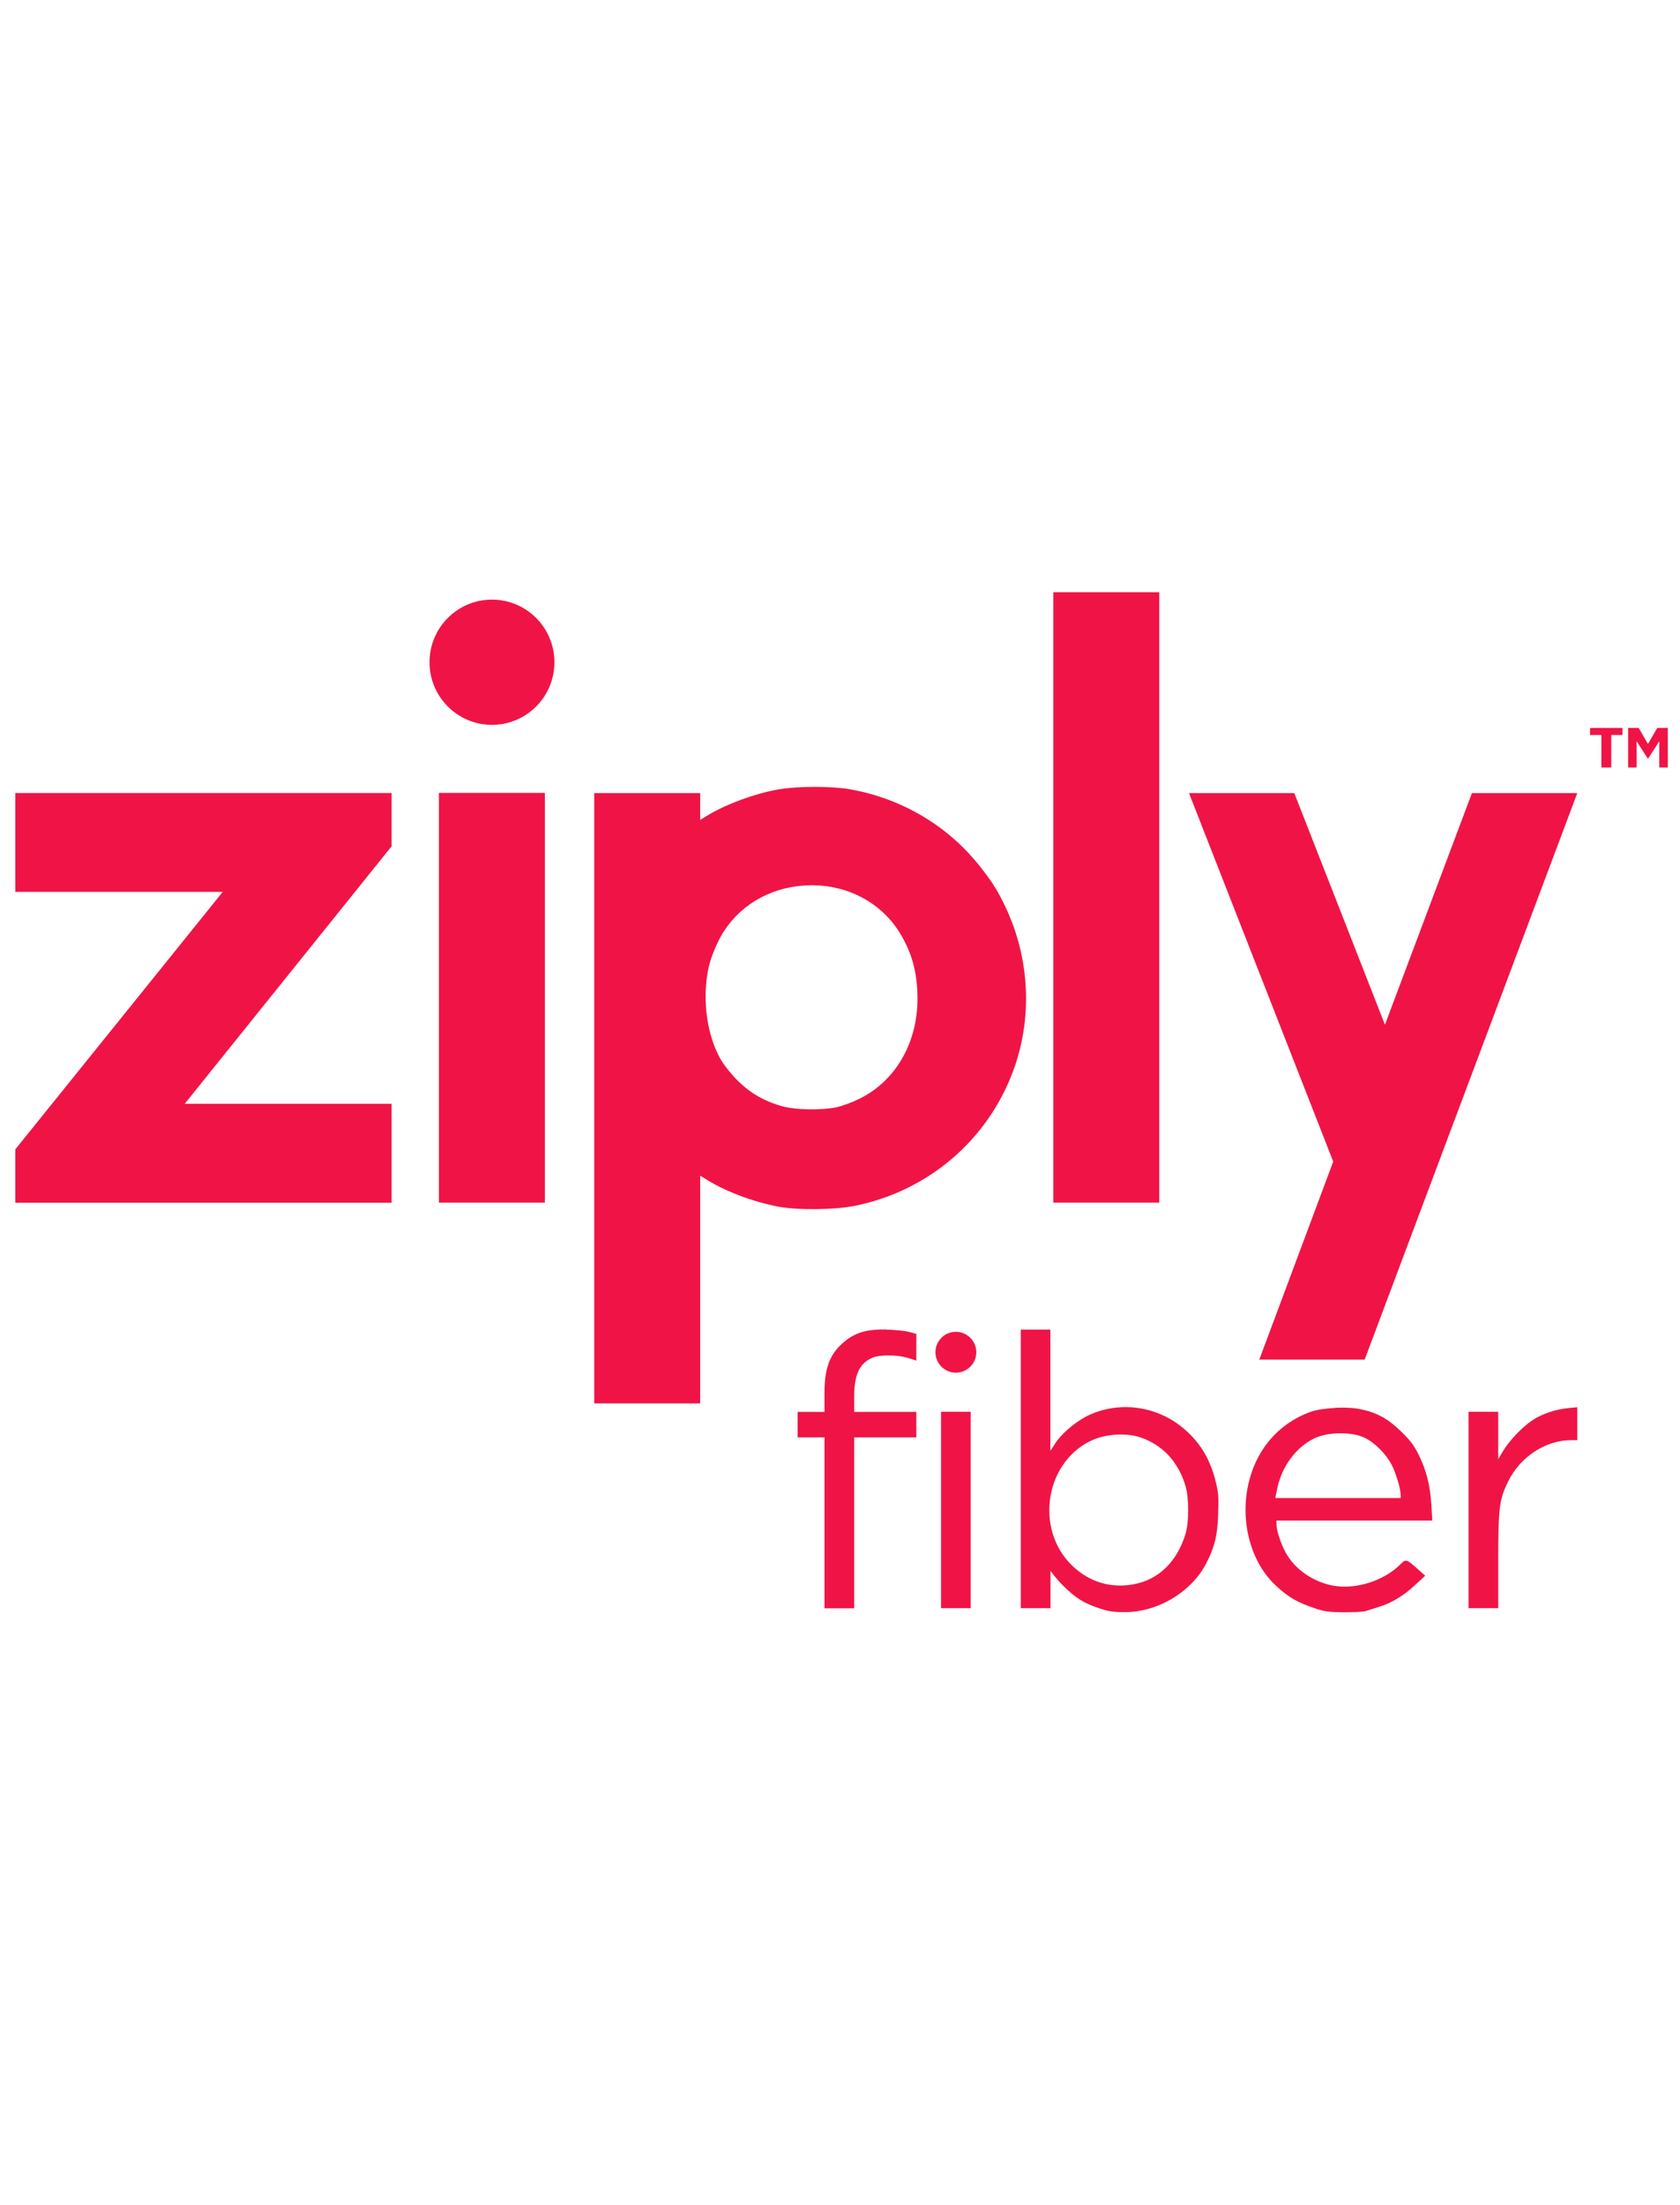
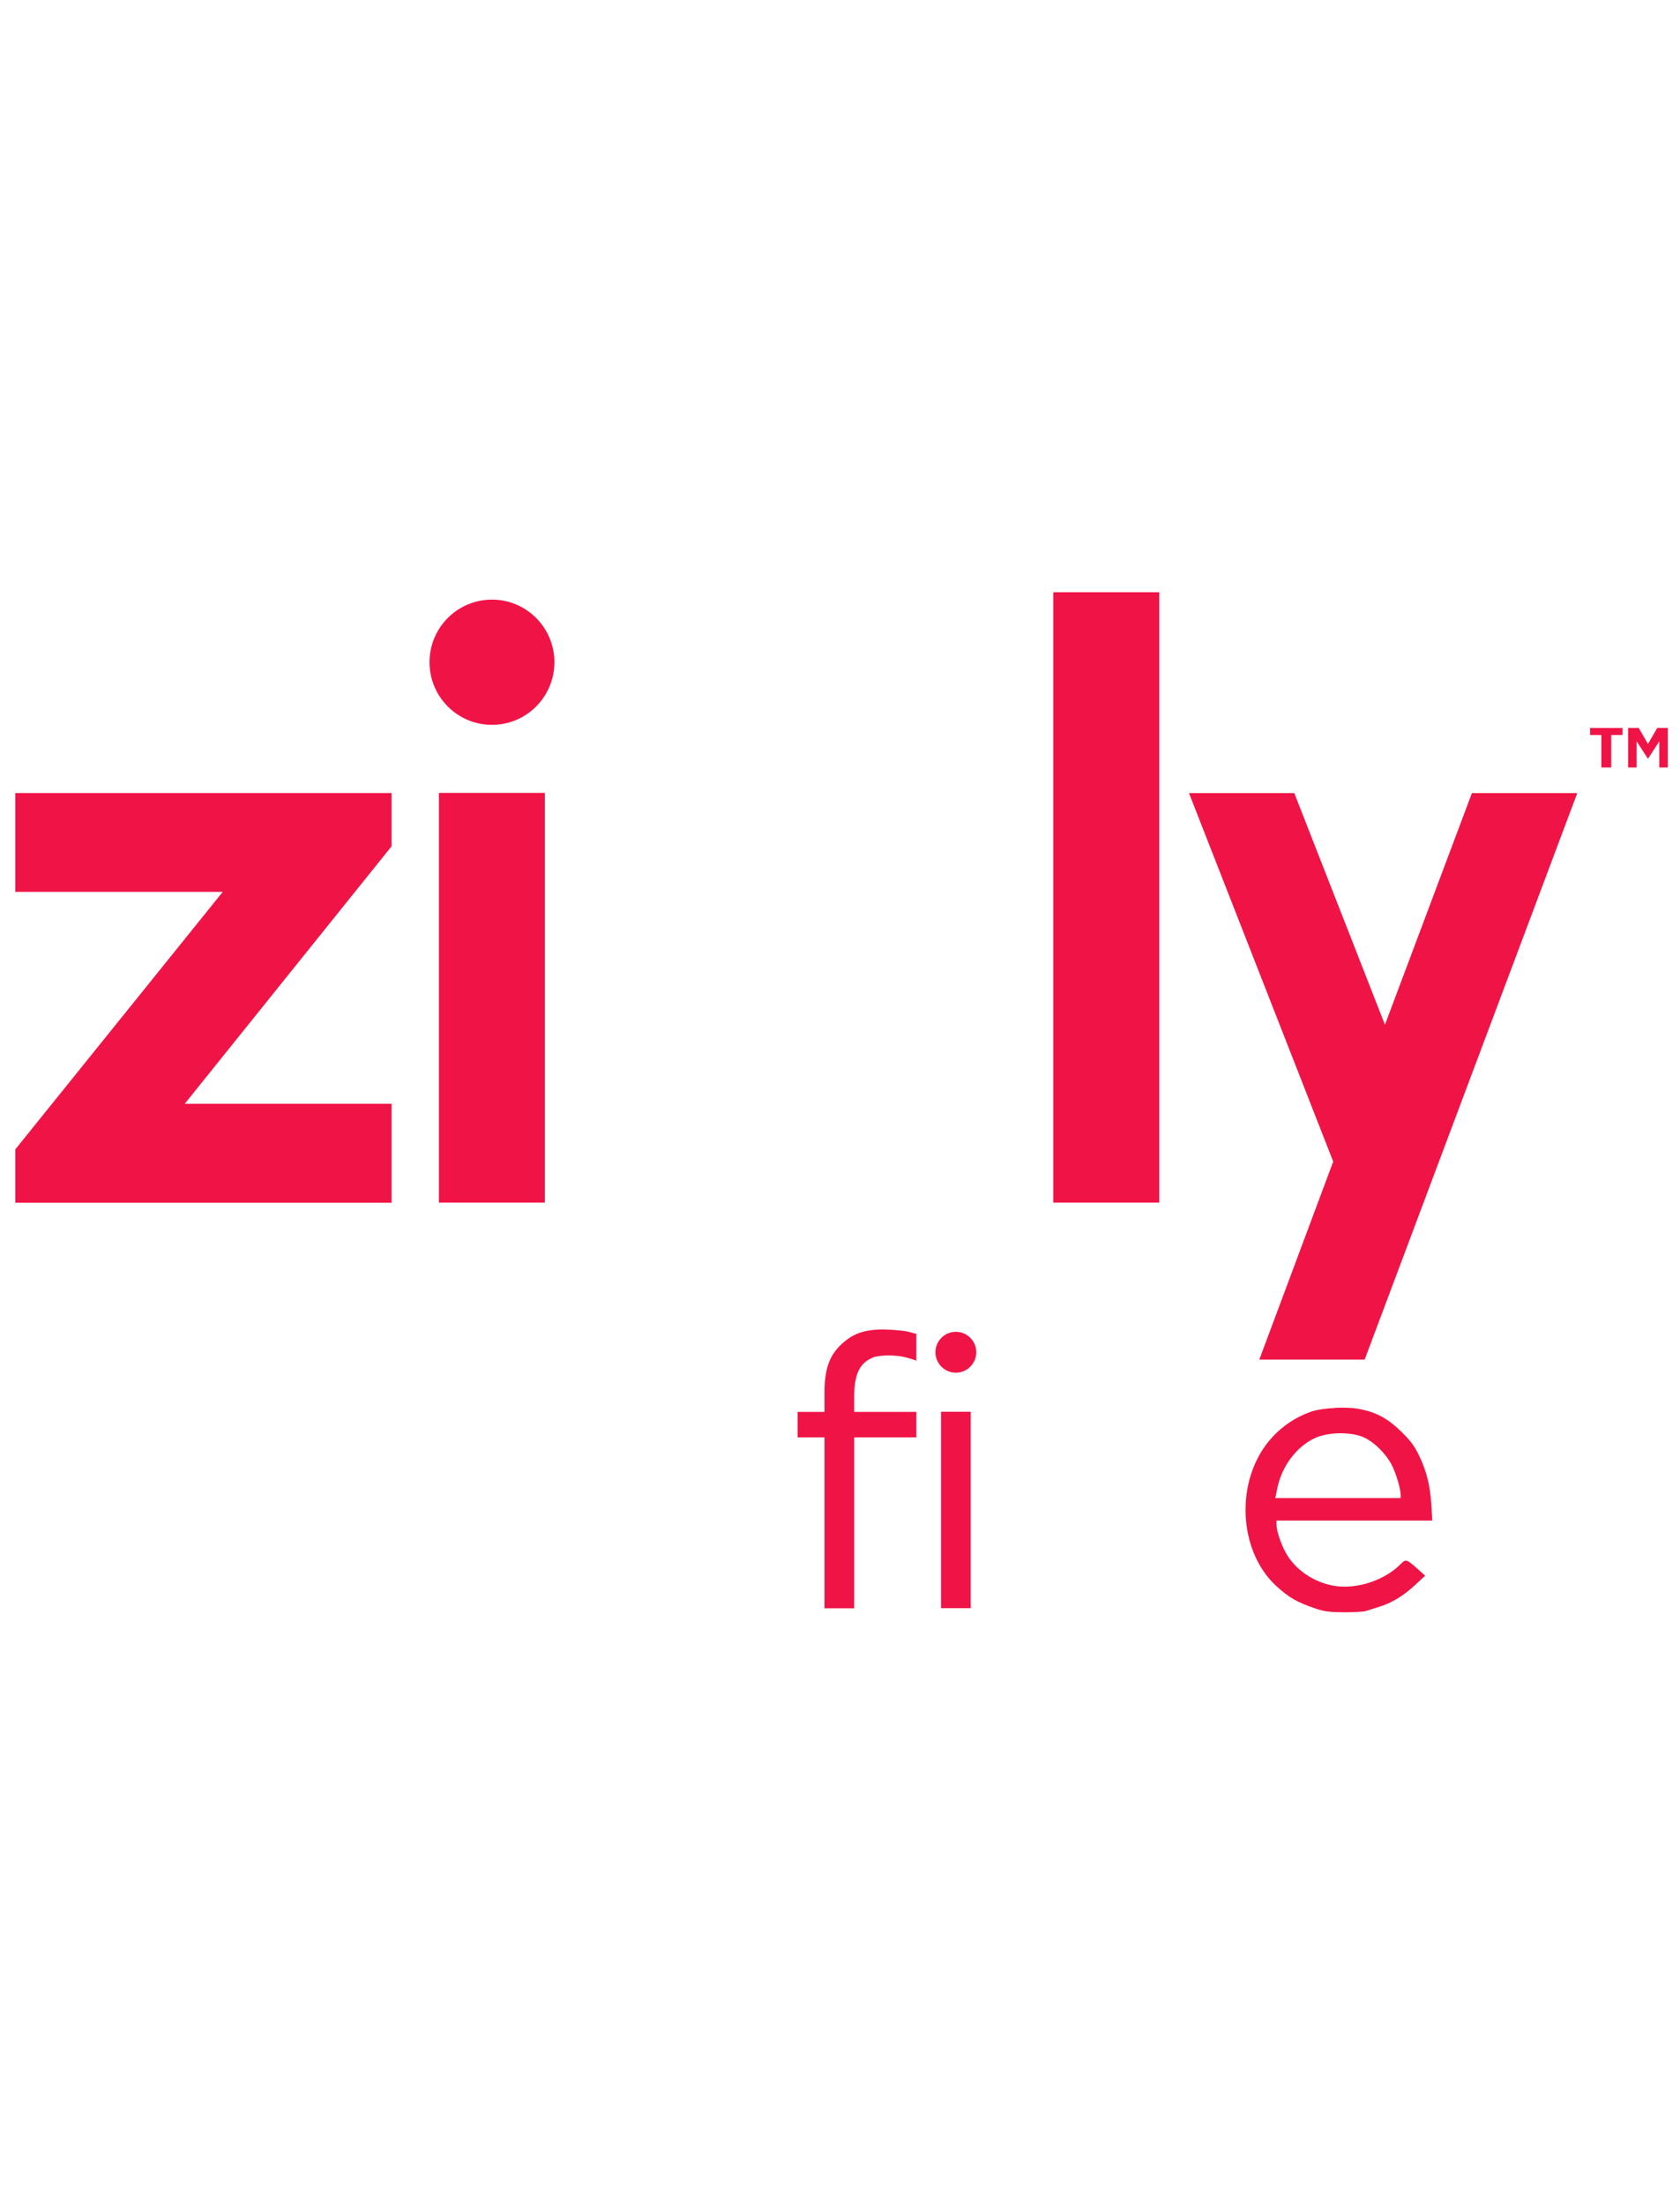
<svg xmlns="http://www.w3.org/2000/svg" id="Layer_2" viewBox="0 0 114.33 150">
  <defs>
    <style>.cls-1{fill:#f01446;}</style>
  </defs>
  <g id="g4758">
    <path id="path4707" class="cls-1" d="M110.8,49.52v2.69h.58v-1.78l.77,1.19,.77-1.19v1.78h.58v-2.69h-.72l-.63,1.09-.63-1.09h-.72Z" />
    <path id="path4705" class="cls-1" d="M108.21,49.52v.48h.77v2.21h.67v-2.21h.77v-.48h-2.21Z" />
  </g>
  <g id="g4754">
    <path id="path4715" class="cls-1" d="M80.91,53.94l9.82,25.08-5.03,13.47h7.17l14.47-38.54h-7.17l-5.92,15.76-6.17-15.76h-7.17Z" />
    <path id="path4713" class="cls-1" d="M29.87,53.94v27.87h7.21v-27.87h-7.21Z" />
    <path id="path4711" class="cls-1" d="M1.04,53.94v6.73H15.16L1.04,78.19v3.63H26.65v-6.73H12.57s14.08-17.52,14.08-17.52v-3.62H1.04Z" />
-     <path id="path4709" class="cls-1" d="M55.43,53.53c-.9,0-1.8,.06-2.44,.17-1.64,.28-3.72,1.06-4.97,1.85l-.37,.23v-1.83h-7.21v41.52h7.21v-15.49l.41,.25c1.31,.82,3.12,1.5,4.83,1.84,1.36,.27,3.9,.24,5.33-.05,4.93-1.01,8.94-4.42,10.7-9.09,1.36-3.59,1.18-7.68-.48-11.2-.52-1.1-.85-1.63-1.63-2.64-2.21-2.86-5.37-4.76-8.98-5.4-.62-.11-1.51-.16-2.41-.16Zm-.09,6.69c2.39,.03,4.56,1.17,5.81,3.11,.81,1.27,1.21,2.53,1.28,4.16,.15,3.2-1.36,5.99-3.95,7.26-.48,.24-1.19,.5-1.58,.58-1,.2-2.67,.18-3.57-.05-1.23-.32-2.25-.89-3.13-1.77-.42-.42-.93-1.05-1.13-1.4-.79-1.37-1.16-3.23-1.02-5.09,.09-1.13,.3-1.88,.82-2.96,1.01-2.09,3.02-3.49,5.43-3.78,.35-.04,.69-.06,1.03-.06Z" />
    <path id="path901" class="cls-1" d="M71.68,40.29v41.52h7.21V40.29h-7.21Z" />
    <ellipse id="path4628" class="cls-1" cx="33.48" cy="45.05" rx="4.25" ry="4.26" />
  </g>
  <g id="g4746">
    <path id="path4723" class="cls-1" d="M64.04,96.04v13.36h2.02v-13.36h-2.02Z" />
    <path id="path4721" class="cls-1" d="M90.86,95.78c-.63,.03-1.24,.12-1.63,.25-1.36,.48-2.5,1.37-3.28,2.55-1.88,2.86-1.48,7.09,.87,9.28,.88,.82,1.48,1.16,2.78,1.59,.55,.18,.9,.22,1.87,.23,.66,0,1.33-.03,1.49-.09,.16-.05,.58-.18,.92-.29,.85-.26,1.66-.76,2.45-1.5l.66-.61-.46-.41c-.82-.73-.85-.74-1.22-.37-1.12,1.12-2.99,1.72-4.52,1.47-1.41-.24-2.7-1.13-3.32-2.31-.33-.62-.6-1.46-.6-1.86v-.27h10.6l-.06-1.05c-.08-1.32-.33-2.33-.84-3.38-.32-.65-.56-.98-1.18-1.59-.89-.88-1.67-1.32-2.78-1.55-.47-.1-1.12-.13-1.75-.1h0Zm.31,1.72c.63,0,1.25,.09,1.68,.3,.69,.32,1.47,1.1,1.86,1.85,.29,.56,.61,1.63,.61,2.05v.21h-8.53l.13-.65c.31-1.49,1.26-2.79,2.5-3.4,.47-.23,1.11-.35,1.74-.36Z" />
-     <path id="path4719" class="cls-1" d="M107.34,95.73l-.62,.06c-.88,.09-1.75,.38-2.41,.81-.69,.45-1.63,1.43-2.04,2.14-.1,.18-.2,.35-.31,.53v-3.23h-2.02v13.36h2.02v-3.16c0-3.67,.07-4.23,.67-5.45,.83-1.69,2.55-2.82,4.3-2.82h.41v-2.24Z" />
-     <path id="path4717" class="cls-1" d="M69.47,90.47v18.93h2.02v-2.54s.41,.57,.83,.98c.88,.87,1.41,1.21,2.49,1.57,.62,.21,.95,.26,1.71,.26,2.27,.01,4.59-1.38,5.59-3.36,.56-1.1,.75-1.89,.79-3.32,.04-1.17,.02-1.46-.17-2.21-.39-1.59-1.12-2.75-2.31-3.71-1.79-1.44-4.25-1.75-6.3-.81-.76,.35-1.66,1.07-2.16,1.72-.19,.24-.44,.7-.48,.7v-8.23h-2.02Zm6.56,7.12c.55-.02,1.11,.03,1.54,.18,1.54,.51,2.61,1.66,3.11,3.32,.24,.79,.24,2.48,0,3.25-.57,1.89-1.82,3.11-3.51,3.43-1.57,.3-3.03-.14-4.2-1.26-2.63-2.53-1.81-7.24,1.5-8.6,.45-.18,1.01-.29,1.56-.32Z" />
    <path id="path4728" class="cls-1" d="M60.29,90.44c-1.25-.02-2.04,.2-2.74,.76-.97,.77-1.44,1.68-1.44,3.5v1.35h-1.83v1.73h1.83v11.63h2.02v-11.63h4.23v-1.73h-4.23v-1.01c0-1.54,.36-2.31,1.27-2.69,.46-.19,1.59-.19,2.29,0,.29,.08,.67,.21,.67,.21v-1.82l-.53-.14c-.26-.07-.96-.14-1.54-.15Z" />
    <circle id="path4636" class="cls-1" cx="65.05" cy="91.99" r="1.39" />
  </g>
</svg>